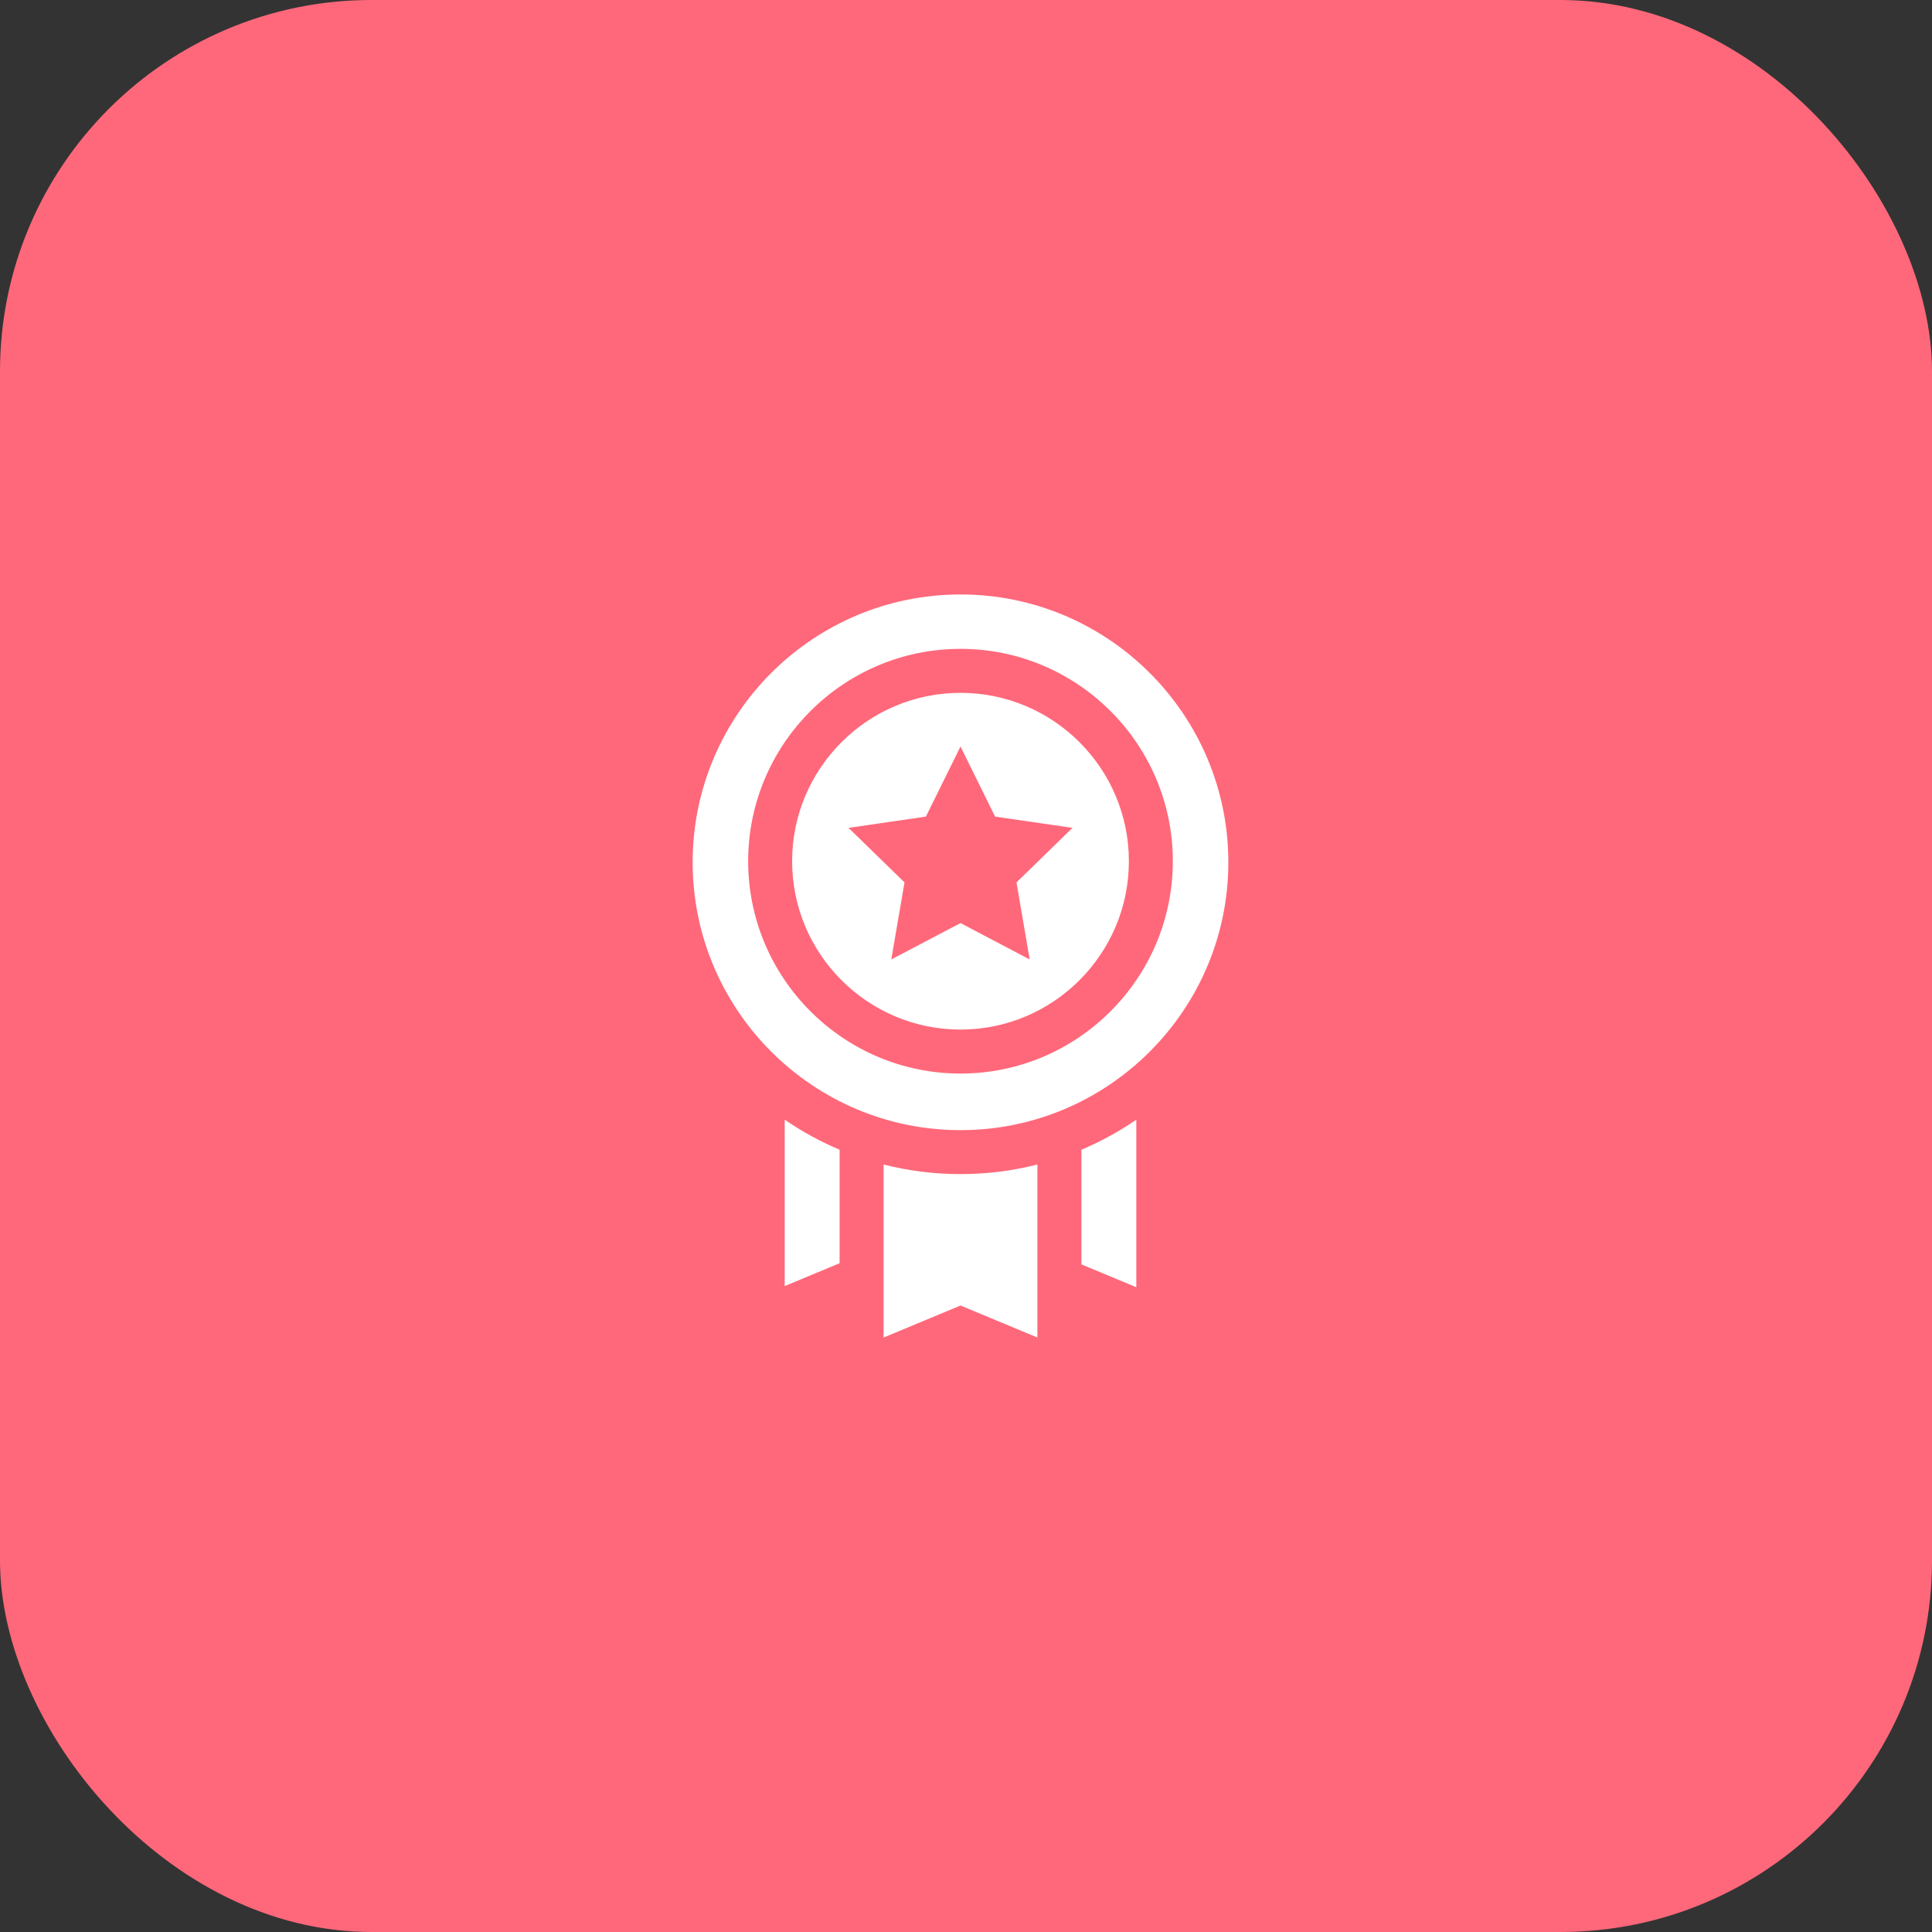
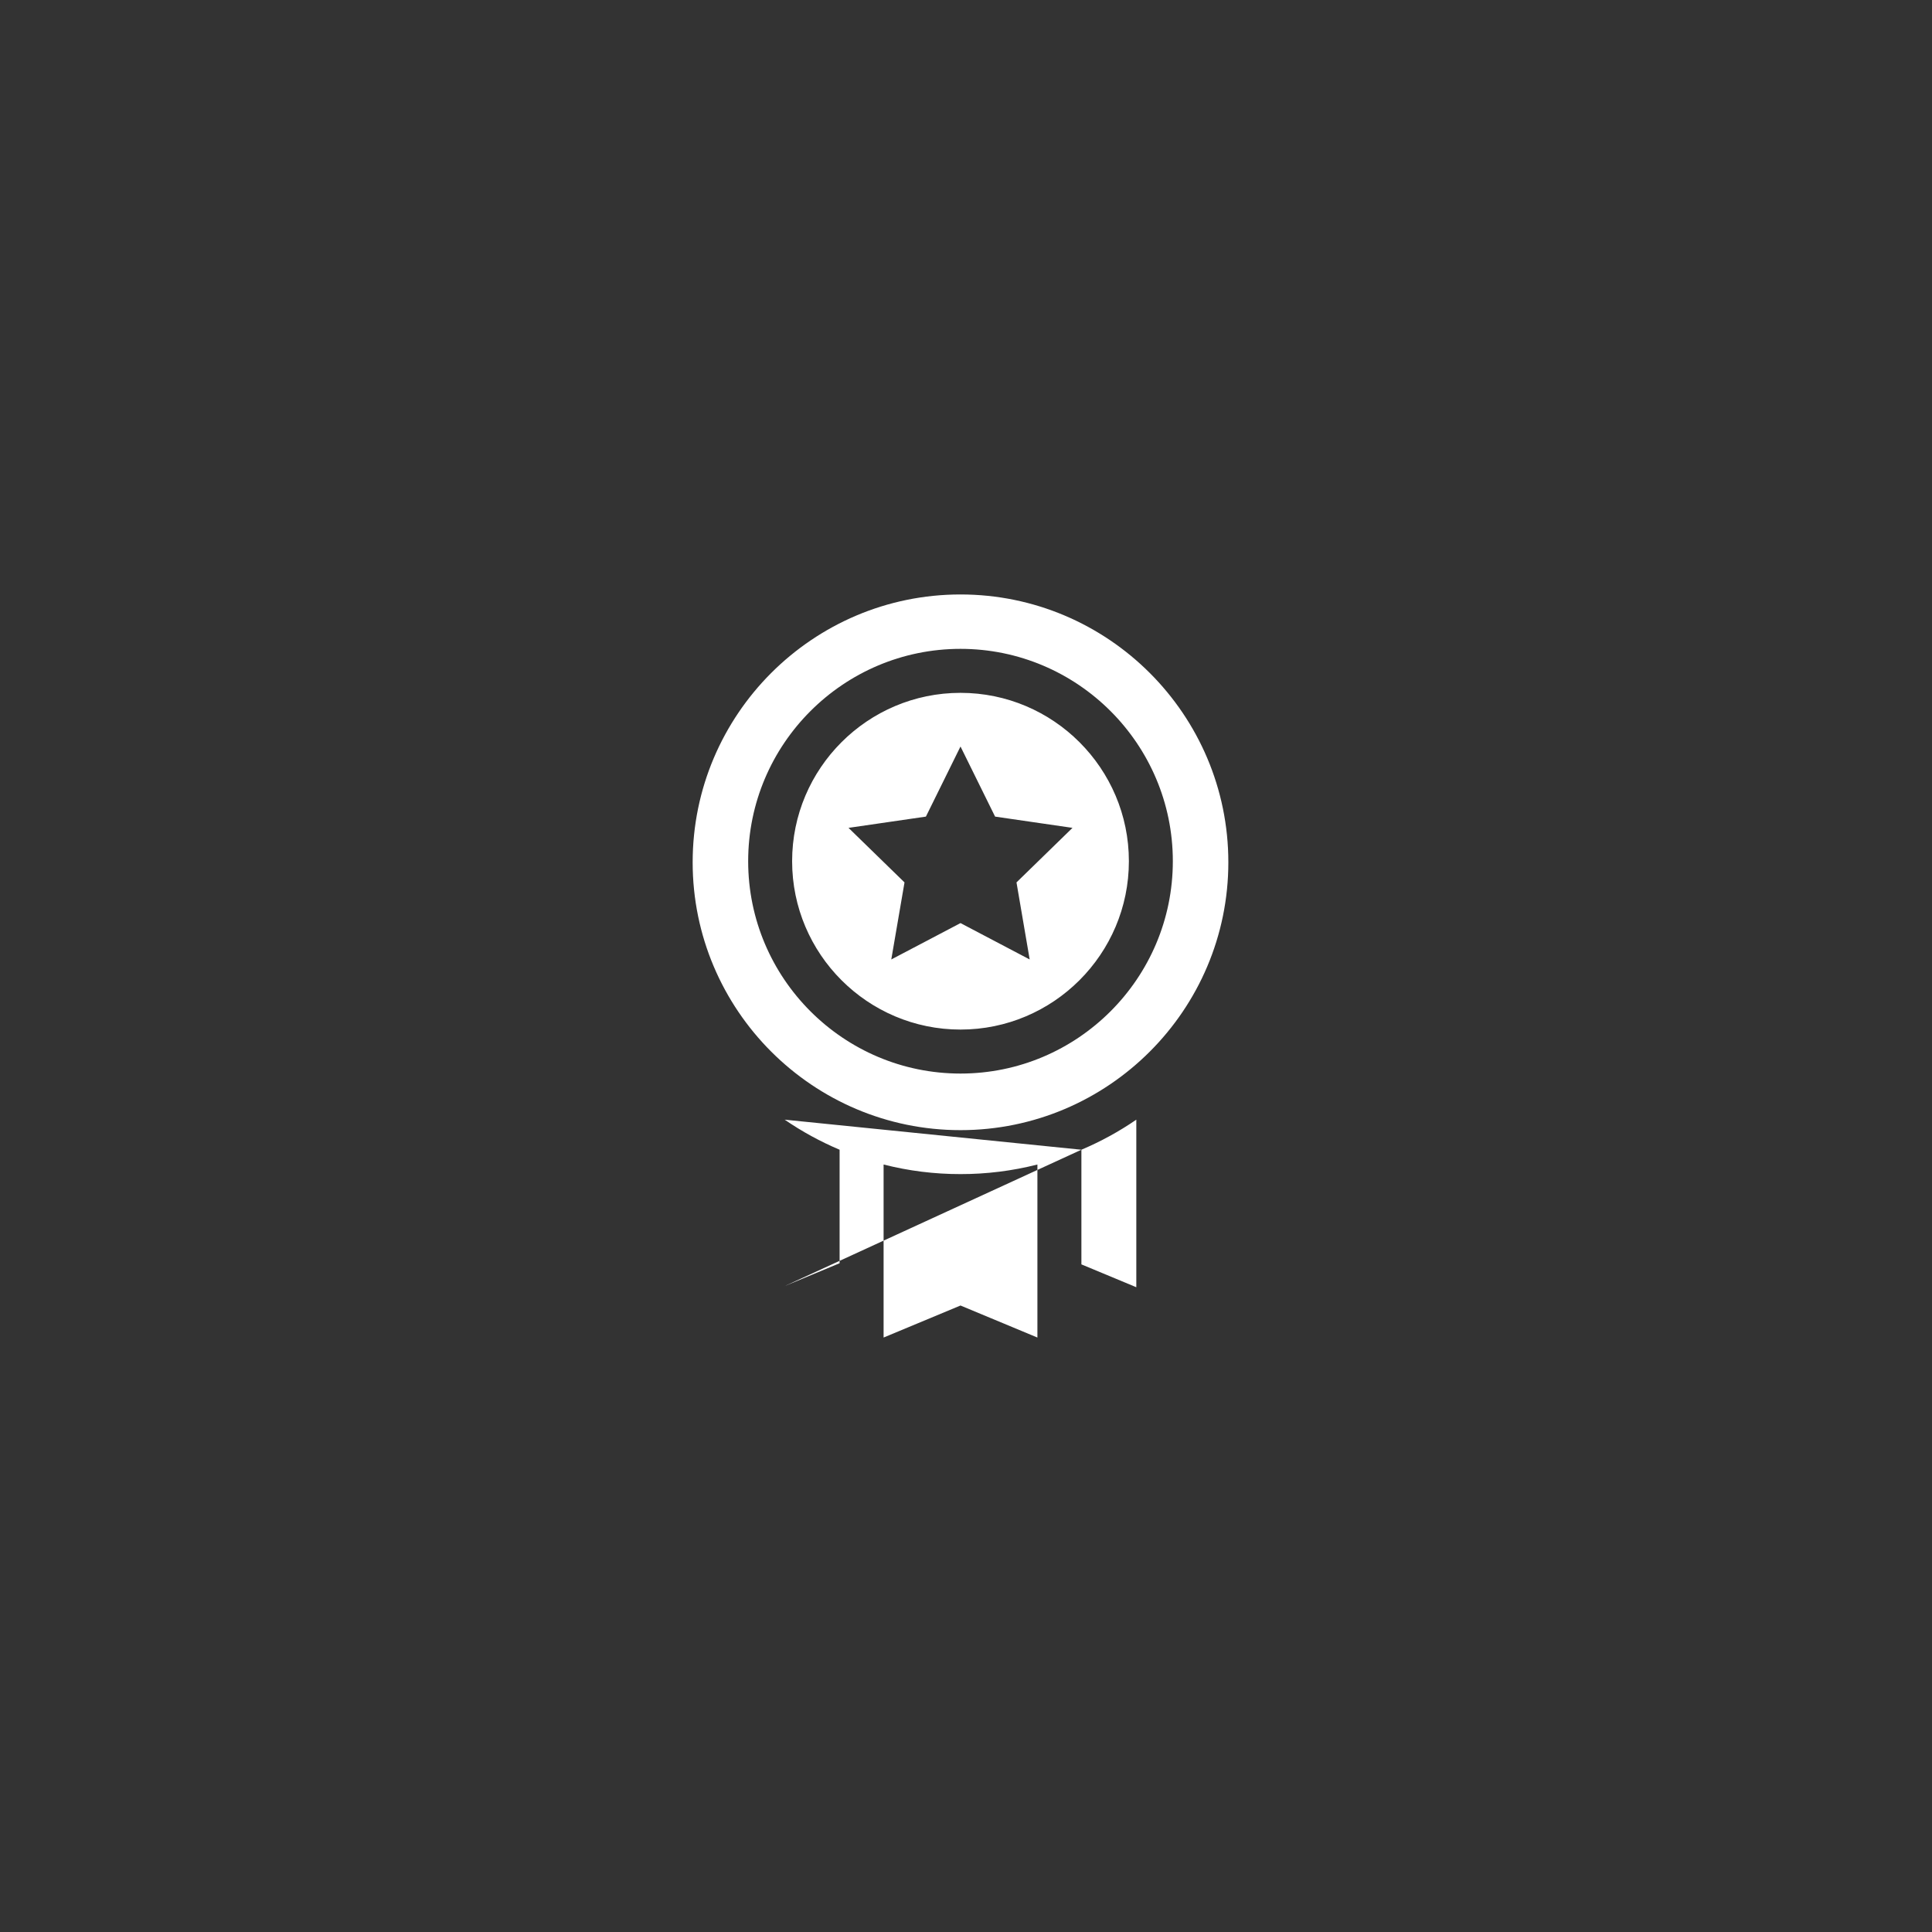
<svg xmlns="http://www.w3.org/2000/svg" width="52px" height="52px" viewBox="0 0 52 52" version="1.1">
  <rect x="0" y="0" width="52" height="52" fill="#333333" stroke="none" />
  <title>reliable</title>
  <g id="APP-Website-Design" stroke="none" stroke-width="1" fill="none" fill-rule="evenodd">
    <g id="Home" transform="translate(-1015, -2712)">
      <g id="reliable" transform="translate(1015, 2712)">
-         <rect id="Rectangle-Copy-10" fill="#FF687A" x="0" y="0" width="52" height="52" rx="10" />
        <g id="quality-supervision-svgrepo-com" transform="translate(18.643, 16)" fill="#FFFFFF" fill-rule="nonzero">
-           <path d="M10.463,14.945 L10.463,18.031 L11.941,18.646 L11.941,14.136 C11.477,14.455 10.981,14.726 10.463,14.945 L10.463,14.945 Z M2.477,14.136 L2.477,18.615 L3.955,18 L3.955,14.945 C3.437,14.726 2.941,14.455 2.477,14.136 Z M7.209,15.601 C6.511,15.602 5.815,15.515 5.139,15.343 L5.139,20 L7.209,19.138 L9.279,20 L9.279,15.343 C8.602,15.515 7.907,15.602 7.209,15.601 Z M7.209,0 C3.234,0 0,3.234 0,7.209 C0,11.184 3.234,14.418 7.209,14.418 C11.184,14.418 14.418,11.184 14.418,7.209 C14.418,3.234 11.184,0 7.209,0 Z M7.209,12.895 C4.058,12.895 1.494,10.331 1.494,7.179 C1.494,4.028 4.058,1.464 7.209,1.464 C10.36,1.464 12.924,4.028 12.924,7.179 C12.924,10.331 10.36,12.895 7.209,12.895 Z M7.209,2.648 C4.71,2.648 2.677,4.681 2.677,7.179 C2.677,9.678 4.71,11.711 7.209,11.711 C9.708,11.711 11.741,9.678 11.741,7.179 C11.741,4.681 9.708,2.648 7.209,2.648 L7.209,2.648 Z M9.071,9.824 L7.209,8.845 L5.346,9.824 L5.702,7.75 L4.195,6.282 L6.278,5.979 L7.209,4.092 L8.14,5.979 L10.223,6.282 L8.716,7.75 L9.071,9.824 L9.071,9.824 Z" id="Shape" />
+           <path d="M10.463,14.945 L10.463,18.031 L11.941,18.646 L11.941,14.136 C11.477,14.455 10.981,14.726 10.463,14.945 L10.463,14.945 Z L2.477,18.615 L3.955,18 L3.955,14.945 C3.437,14.726 2.941,14.455 2.477,14.136 Z M7.209,15.601 C6.511,15.602 5.815,15.515 5.139,15.343 L5.139,20 L7.209,19.138 L9.279,20 L9.279,15.343 C8.602,15.515 7.907,15.602 7.209,15.601 Z M7.209,0 C3.234,0 0,3.234 0,7.209 C0,11.184 3.234,14.418 7.209,14.418 C11.184,14.418 14.418,11.184 14.418,7.209 C14.418,3.234 11.184,0 7.209,0 Z M7.209,12.895 C4.058,12.895 1.494,10.331 1.494,7.179 C1.494,4.028 4.058,1.464 7.209,1.464 C10.36,1.464 12.924,4.028 12.924,7.179 C12.924,10.331 10.36,12.895 7.209,12.895 Z M7.209,2.648 C4.71,2.648 2.677,4.681 2.677,7.179 C2.677,9.678 4.71,11.711 7.209,11.711 C9.708,11.711 11.741,9.678 11.741,7.179 C11.741,4.681 9.708,2.648 7.209,2.648 L7.209,2.648 Z M9.071,9.824 L7.209,8.845 L5.346,9.824 L5.702,7.75 L4.195,6.282 L6.278,5.979 L7.209,4.092 L8.14,5.979 L10.223,6.282 L8.716,7.75 L9.071,9.824 L9.071,9.824 Z" id="Shape" />
        </g>
      </g>
    </g>
  </g>
</svg>